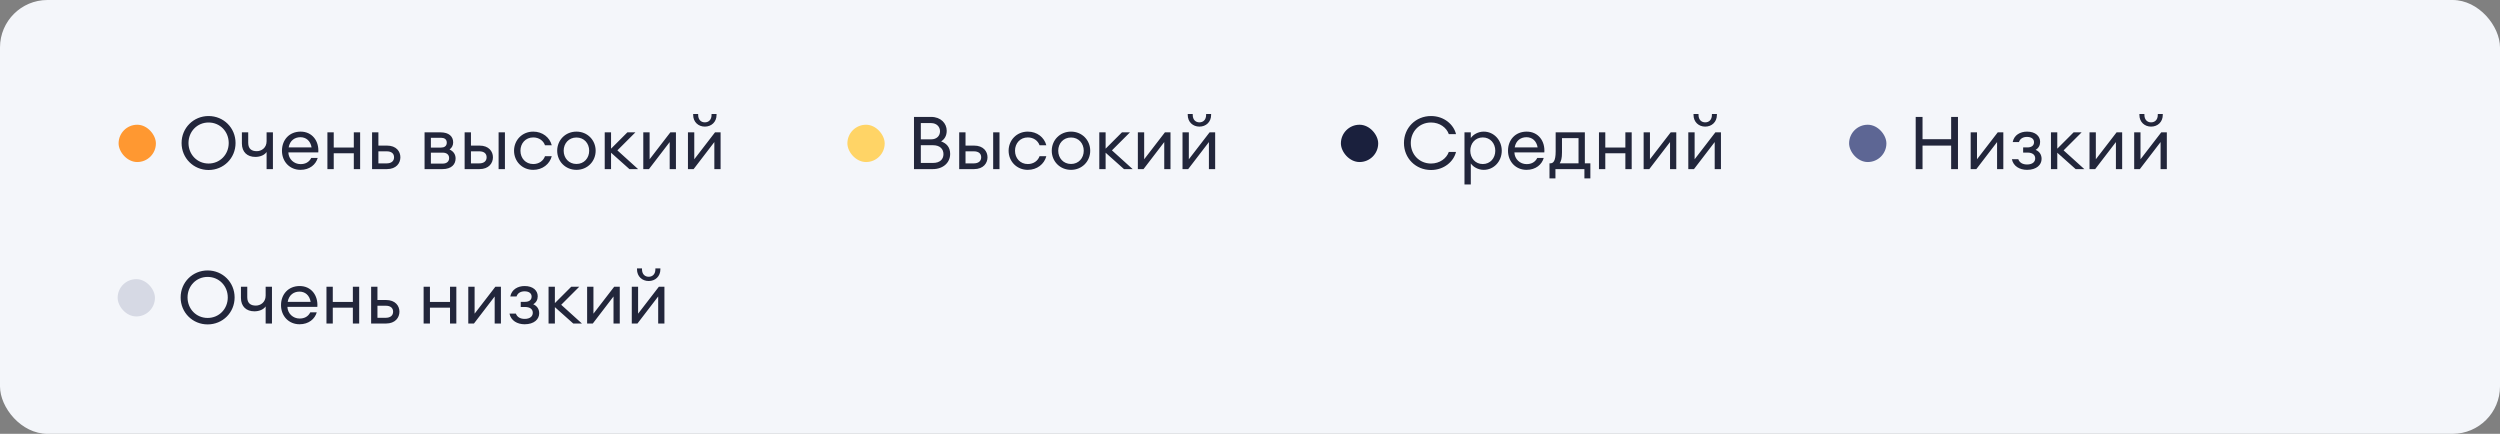
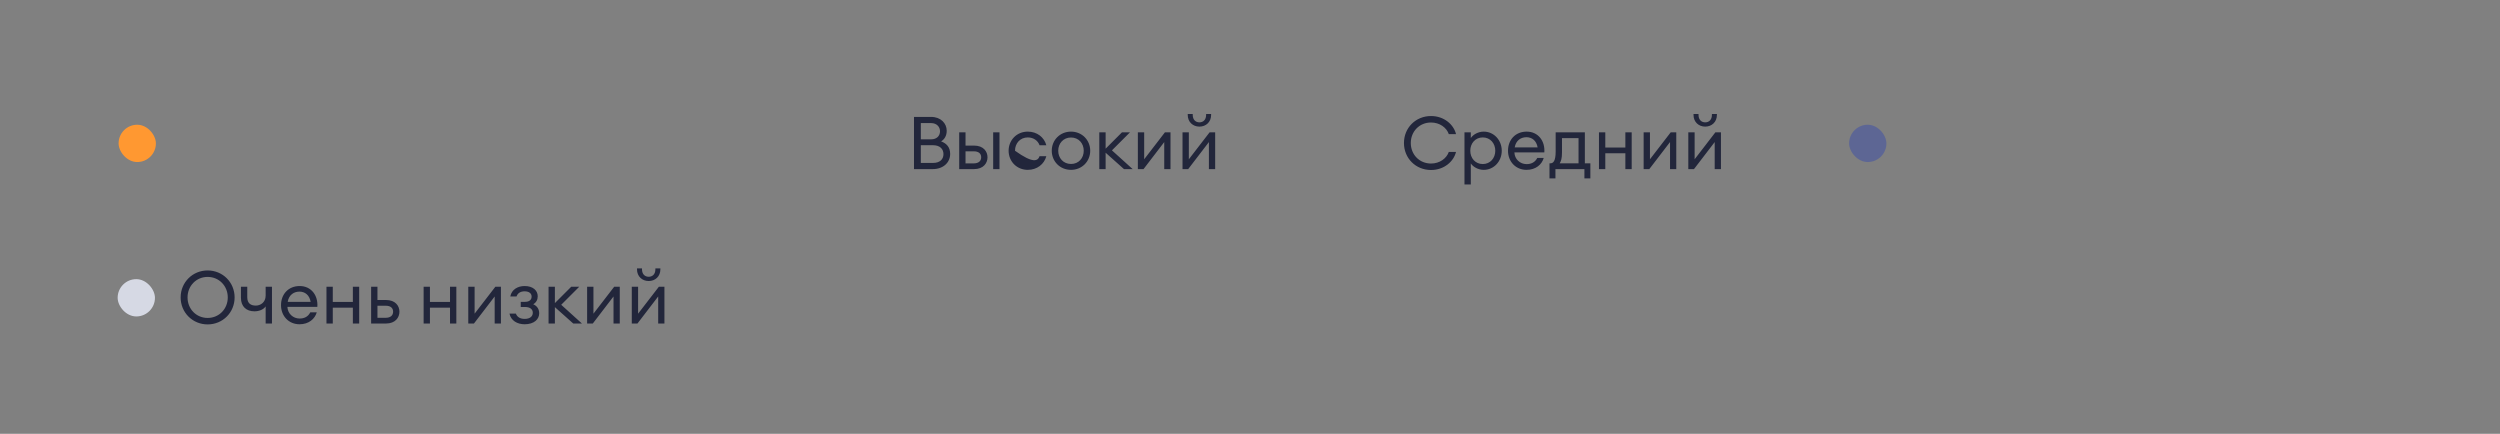
<svg xmlns="http://www.w3.org/2000/svg" width="340" height="59" viewBox="0 0 340 59" fill="none">
  <rect x="0" y="0" width="340" height="59" fill="#808080" stroke="none" />
-   <rect width="340" height="59" rx="6.452" fill="#F4F6FA" />
  <rect x="16.129" y="16.964" width="5.073" height="5.073" rx="2.536" fill="#FF9831" />
-   <path d="M32.035 19.45C32.035 21.51 30.415 23.12 28.365 23.12C26.325 23.12 24.695 21.51 24.695 19.45C24.695 17.39 26.325 15.78 28.365 15.78C30.415 15.78 32.035 17.39 32.035 19.45ZM25.635 19.45C25.635 21.01 26.815 22.24 28.365 22.24C29.925 22.24 31.105 21.01 31.105 19.45C31.105 17.89 29.925 16.66 28.365 16.66C26.815 16.66 25.635 17.89 25.635 19.45ZM37.117 23H36.257V20.67C35.987 21.08 35.397 21.34 34.727 21.34C33.637 21.34 32.897 20.69 32.897 19.51V18H33.757V19.42C33.757 20.28 34.257 20.56 34.927 20.56C35.527 20.56 36.257 20.14 36.257 19.2V18H37.117V23ZM43.207 21.48C42.957 22.36 42.137 23.1 40.867 23.1C39.407 23.1 38.347 21.99 38.347 20.5C38.347 19.04 39.327 17.9 40.887 17.9C42.457 17.9 43.407 19.18 43.287 20.73H39.217C39.247 21.64 39.977 22.32 40.877 22.32C41.497 22.32 42.027 22.08 42.327 21.48H43.207ZM40.857 18.66C40.137 18.66 39.427 19.06 39.257 20.05H42.377C42.217 19.12 41.597 18.66 40.857 18.66ZM44.528 23V18H45.388V20.06H48.118V18H48.978V23H48.118V20.84H45.388V23H44.528ZM50.602 23V18H51.462V19.8H52.622C53.912 19.8 54.452 20.61 54.452 21.39C54.452 22.18 53.902 23 52.612 23H50.602ZM51.462 20.58V22.22H52.582C53.222 22.22 53.592 21.91 53.592 21.39C53.592 20.87 53.222 20.58 52.592 20.58H51.462ZM57.741 23V18H59.921C61.041 18 61.631 18.55 61.631 19.36C61.631 19.74 61.481 20.08 61.141 20.33C61.701 20.59 61.961 21.03 61.961 21.55C61.961 22.33 61.431 23 60.161 23H57.741ZM58.601 20.07H59.991C60.381 20.07 60.761 19.9 60.761 19.4C60.761 18.9 60.381 18.74 59.991 18.74H58.601V20.07ZM58.601 22.25H60.211C60.731 22.25 61.081 21.98 61.081 21.5C61.081 21.02 60.731 20.76 60.211 20.76H58.601V22.25ZM67.81 23V18H68.67V23H67.81ZM63.19 23V18H64.05V19.8H65.21C66.5 19.8 67.04 20.61 67.04 21.39C67.04 22.18 66.49 23 65.2 23H63.19ZM64.05 20.58V22.22H65.17C65.81 22.22 66.18 21.91 66.18 21.39C66.18 20.87 65.81 20.58 65.18 20.58H64.05ZM75.04 21.24C74.76 22.32 73.78 23.1 72.52 23.1C71 23.1 69.91 21.93 69.91 20.5C69.91 19.07 71 17.9 72.52 17.9C73.78 17.9 74.76 18.68 75.04 19.76H74.12C73.9 19.13 73.3 18.69 72.52 18.69C71.48 18.69 70.78 19.49 70.78 20.5C70.78 21.51 71.48 22.31 72.52 22.31C73.3 22.31 73.9 21.87 74.12 21.24H75.04ZM81.008 20.5C81.008 21.94 79.898 23.1 78.398 23.1C76.888 23.1 75.778 21.94 75.778 20.5C75.778 19.06 76.888 17.9 78.398 17.9C79.898 17.9 81.008 19.06 81.008 20.5ZM76.659 20.5C76.659 21.5 77.359 22.3 78.398 22.3C79.439 22.3 80.129 21.5 80.129 20.5C80.129 19.5 79.439 18.7 78.398 18.7C77.359 18.7 76.659 19.5 76.659 20.5ZM82.243 23V18H83.103V20.22L85.323 18H86.413L83.963 20.45L86.783 23H85.603L83.103 20.77V23H82.243ZM87.487 23V18H88.347V21.66L91.167 18H91.927V23H91.077V19.32L88.257 23H87.487ZM97.451 15.63C97.451 16.6 96.741 17.22 95.861 17.22C94.981 17.22 94.271 16.6 94.271 15.63V15.5H94.951V15.63C94.951 16.29 95.351 16.64 95.861 16.64C96.371 16.64 96.771 16.29 96.771 15.63V15.5H97.451V15.63ZM93.561 23V18H94.421V21.66L97.241 18H98.001V23H97.151V19.32L94.331 23H93.561Z" fill="#22263B" />
-   <rect x="115.245" y="16.964" width="5.073" height="5.073" rx="2.536" fill="#FFD466" />
-   <path d="M124.302 23V15.9H126.632C127.952 15.9 128.752 16.78 128.752 17.78C128.752 18.48 128.442 18.95 127.992 19.23C128.682 19.48 129.222 19.98 129.222 20.93C129.222 22.11 128.282 23 126.842 23H124.302ZM125.232 18.95H126.632C127.392 18.95 127.842 18.48 127.842 17.85C127.842 17.25 127.392 16.74 126.632 16.74H125.232V18.95ZM125.232 22.16H126.882C127.832 22.16 128.312 21.66 128.312 20.96C128.312 20.27 127.832 19.75 126.892 19.75H125.232V22.16ZM135.071 23V18H135.931V23H135.071ZM130.451 23V18H131.311V19.8H132.471C133.761 19.8 134.301 20.61 134.301 21.39C134.301 22.18 133.751 23 132.461 23H130.451ZM131.311 20.58V22.22H132.431C133.071 22.22 133.441 21.91 133.441 21.39C133.441 20.87 133.071 20.58 132.441 20.58H131.311ZM142.301 21.24C142.021 22.32 141.041 23.1 139.781 23.1C138.261 23.1 137.171 21.93 137.171 20.5C137.171 19.07 138.261 17.9 139.781 17.9C141.041 17.9 142.021 18.68 142.301 19.76H141.381C141.161 19.13 140.561 18.69 139.781 18.69C138.741 18.69 138.041 19.49 138.041 20.5C138.041 21.51 138.741 22.31 139.781 22.31C140.561 22.31 141.161 21.87 141.381 21.24H142.301ZM148.269 20.5C148.269 21.94 147.159 23.1 145.659 23.1C144.149 23.1 143.039 21.94 143.039 20.5C143.039 19.06 144.149 17.9 145.659 17.9C147.159 17.9 148.269 19.06 148.269 20.5ZM143.919 20.5C143.919 21.5 144.619 22.3 145.659 22.3C146.699 22.3 147.389 21.5 147.389 20.5C147.389 19.5 146.699 18.7 145.659 18.7C144.619 18.7 143.919 19.5 143.919 20.5ZM149.504 23V18H150.364V20.22L152.584 18H153.674L151.224 20.45L154.044 23H152.864L150.364 20.77V23H149.504ZM154.748 23V18H155.608V21.66L158.428 18H159.188V23H158.338V19.32L155.518 23H154.748ZM164.712 15.63C164.712 16.6 164.002 17.22 163.122 17.22C162.242 17.22 161.532 16.6 161.532 15.63V15.5H162.212V15.63C162.212 16.29 162.612 16.64 163.122 16.64C163.632 16.64 164.032 16.29 164.032 15.63V15.5H164.712V15.63ZM160.822 23V18H161.682V21.66L164.502 18H165.262V23H164.412V19.32L161.592 23H160.822Z" fill="#22263B" />
-   <rect x="182.362" y="16.964" width="5.073" height="5.073" rx="2.536" fill="#1A203D" />
+   <path d="M124.302 23V15.9H126.632C127.952 15.9 128.752 16.78 128.752 17.78C128.752 18.48 128.442 18.95 127.992 19.23C128.682 19.48 129.222 19.98 129.222 20.93C129.222 22.11 128.282 23 126.842 23H124.302ZM125.232 18.95H126.632C127.392 18.95 127.842 18.48 127.842 17.85C127.842 17.25 127.392 16.74 126.632 16.74H125.232V18.95ZM125.232 22.16H126.882C127.832 22.16 128.312 21.66 128.312 20.96C128.312 20.27 127.832 19.75 126.892 19.75H125.232V22.16ZM135.071 23V18H135.931V23H135.071ZM130.451 23V18H131.311V19.8H132.471C133.761 19.8 134.301 20.61 134.301 21.39C134.301 22.18 133.751 23 132.461 23H130.451ZM131.311 20.58V22.22H132.431C133.071 22.22 133.441 21.91 133.441 21.39C133.441 20.87 133.071 20.58 132.441 20.58H131.311ZM142.301 21.24C142.021 22.32 141.041 23.1 139.781 23.1C138.261 23.1 137.171 21.93 137.171 20.5C137.171 19.07 138.261 17.9 139.781 17.9C141.041 17.9 142.021 18.68 142.301 19.76H141.381C141.161 19.13 140.561 18.69 139.781 18.69C138.741 18.69 138.041 19.49 138.041 20.5C140.561 22.31 141.161 21.87 141.381 21.24H142.301ZM148.269 20.5C148.269 21.94 147.159 23.1 145.659 23.1C144.149 23.1 143.039 21.94 143.039 20.5C143.039 19.06 144.149 17.9 145.659 17.9C147.159 17.9 148.269 19.06 148.269 20.5ZM143.919 20.5C143.919 21.5 144.619 22.3 145.659 22.3C146.699 22.3 147.389 21.5 147.389 20.5C147.389 19.5 146.699 18.7 145.659 18.7C144.619 18.7 143.919 19.5 143.919 20.5ZM149.504 23V18H150.364V20.22L152.584 18H153.674L151.224 20.45L154.044 23H152.864L150.364 20.77V23H149.504ZM154.748 23V18H155.608V21.66L158.428 18H159.188V23H158.338V19.32L155.518 23H154.748ZM164.712 15.63C164.712 16.6 164.002 17.22 163.122 17.22C162.242 17.22 161.532 16.6 161.532 15.63V15.5H162.212V15.63C162.212 16.29 162.612 16.64 163.122 16.64C163.632 16.64 164.032 16.29 164.032 15.63V15.5H164.712V15.63ZM160.822 23V18H161.682V21.66L164.502 18H165.262V23H164.412V19.32L161.592 23H160.822Z" fill="#22263B" />
  <path d="M190.938 19.45C190.938 17.38 192.538 15.78 194.618 15.78C196.408 15.78 197.708 16.95 198.018 18.24H197.038C196.728 17.35 195.798 16.66 194.618 16.66C193.038 16.66 191.868 17.88 191.868 19.45C191.868 21.02 193.038 22.24 194.618 22.24C195.798 22.24 196.728 21.55 197.038 20.66H198.018C197.708 21.95 196.408 23.12 194.618 23.12C192.538 23.12 190.938 21.52 190.938 19.45ZM199.169 25.09V18H200.029V18.77C200.359 18.29 201.039 17.9 201.789 17.9C203.179 17.9 204.239 19.07 204.239 20.5C204.239 21.93 203.179 23.1 201.789 23.1C201.039 23.1 200.359 22.71 200.029 22.23V25.09H199.169ZM203.359 20.5C203.359 19.49 202.669 18.69 201.659 18.69C200.649 18.69 199.959 19.49 199.959 20.5C199.959 21.51 200.649 22.31 201.659 22.31C202.669 22.31 203.359 21.51 203.359 20.5ZM209.948 21.48C209.698 22.36 208.878 23.1 207.608 23.1C206.148 23.1 205.088 21.99 205.088 20.5C205.088 19.04 206.068 17.9 207.628 17.9C209.198 17.9 210.148 19.18 210.028 20.73H205.958C205.988 21.64 206.718 22.32 207.618 22.32C208.238 22.32 208.768 22.08 209.068 21.48H209.948ZM207.598 18.66C206.878 18.66 206.168 19.06 205.998 20.05H209.118C208.958 19.12 208.338 18.66 207.598 18.66ZM210.73 22.21H210.85C211.23 22.21 211.57 21.94 211.57 20.59V18H215.54V22.21H216.29V24.26H215.48V23H211.54V24.26H210.73V22.21ZM212.43 18.79V20.73C212.43 21.55 212.31 21.9 212.12 22.21H214.68V18.79H212.43ZM217.46 23V18H218.32V20.06H221.05V18H221.91V23H221.05V20.84H218.32V23H217.46ZM223.534 23V18H224.394V21.66L227.214 18H227.974V23H227.124V19.32L224.304 23H223.534ZM233.499 15.63C233.499 16.6 232.789 17.22 231.909 17.22C231.029 17.22 230.319 16.6 230.319 15.63V15.5H230.999V15.63C230.999 16.29 231.399 16.64 231.909 16.64C232.419 16.64 232.819 16.29 232.819 15.63V15.5H233.499V15.63ZM229.609 23V18H230.469V21.66L233.289 18H234.049V23H233.199V19.32L230.379 23H229.609Z" fill="#22263B" />
  <rect x="251.478" y="16.964" width="5.073" height="5.073" rx="2.536" fill="#5D6694" />
-   <path d="M260.535 23V15.9H261.465V18.93H265.355V15.9H266.285V23H265.355V19.8H261.465V23H260.535ZM268.012 23V18H268.872V21.66L271.692 18H272.452V23H271.602V19.32L268.782 23H268.012ZM277.657 21.61C277.657 22.41 276.977 23.1 275.677 23.1C274.687 23.1 273.807 22.61 273.617 21.65H274.487C274.657 22.13 275.097 22.37 275.677 22.37C276.437 22.37 276.787 22 276.787 21.54C276.787 21.05 276.407 20.75 275.727 20.75H275.147V20.05H275.727C276.257 20.05 276.627 19.82 276.627 19.34C276.627 18.87 276.237 18.62 275.667 18.62C275.147 18.62 274.727 18.85 274.577 19.32H273.727C273.917 18.35 274.767 17.9 275.677 17.9C276.827 17.9 277.457 18.52 277.457 19.29C277.457 19.75 277.267 20.13 276.847 20.38C277.357 20.6 277.657 21.02 277.657 21.61ZM278.93 23V18H279.79V20.22L282.01 18H283.1L280.65 20.45L283.47 23H282.29L279.79 20.77V23H278.93ZM284.174 23V18H285.034V21.66L287.854 18H288.614V23H287.764V19.32L284.944 23H284.174ZM294.139 15.63C294.139 16.6 293.429 17.22 292.549 17.22C291.669 17.22 290.959 16.6 290.959 15.63V15.5H291.639V15.63C291.639 16.29 292.039 16.64 292.549 16.64C293.059 16.64 293.459 16.29 293.459 15.63V15.5H294.139V15.63ZM290.249 23V18H291.109V21.66L293.929 18H294.689V23H293.839V19.32L291.019 23H290.249Z" fill="#22263B" />
  <rect x="16" y="37.964" width="5.073" height="5.073" rx="2.536" fill="#D6D9E4" />
  <path d="M31.907 40.45C31.907 42.51 30.287 44.12 28.236 44.12C26.197 44.12 24.567 42.51 24.567 40.45C24.567 38.39 26.197 36.78 28.236 36.78C30.287 36.78 31.907 38.39 31.907 40.45ZM25.506 40.45C25.506 42.01 26.686 43.24 28.236 43.24C29.797 43.24 30.977 42.01 30.977 40.45C30.977 38.89 29.797 37.66 28.236 37.66C26.686 37.66 25.506 38.89 25.506 40.45ZM36.988 44H36.128V41.67C35.858 42.08 35.268 42.34 34.598 42.34C33.508 42.34 32.768 41.69 32.768 40.51V39H33.628V40.42C33.628 41.28 34.128 41.56 34.798 41.56C35.398 41.56 36.128 41.14 36.128 40.2V39H36.988V44ZM43.078 42.48C42.828 43.36 42.008 44.1 40.738 44.1C39.278 44.1 38.218 42.99 38.218 41.5C38.218 40.04 39.198 38.9 40.758 38.9C42.328 38.9 43.278 40.18 43.158 41.73H39.088C39.118 42.64 39.848 43.32 40.748 43.32C41.368 43.32 41.898 43.08 42.198 42.48H43.078ZM40.728 39.66C40.008 39.66 39.298 40.06 39.128 41.05H42.248C42.088 40.12 41.468 39.66 40.728 39.66ZM44.399 44V39H45.259V41.06H47.989V39H48.849V44H47.989V41.84H45.259V44H44.399ZM50.473 44V39H51.333V40.8H52.493C53.783 40.8 54.323 41.61 54.323 42.39C54.323 43.18 53.773 44 52.483 44H50.473ZM51.333 41.58V43.22H52.453C53.093 43.22 53.463 42.91 53.463 42.39C53.463 41.87 53.093 41.58 52.463 41.58H51.333ZM57.612 44V39H58.472V41.06H61.202V39H62.062V44H61.202V41.84H58.472V44H57.612ZM63.686 44V39H64.546V42.66L67.366 39H68.126V44H67.276V40.32L64.456 44H63.686ZM73.33 42.61C73.33 43.41 72.65 44.1 71.35 44.1C70.36 44.1 69.48 43.61 69.29 42.65H70.16C70.33 43.13 70.77 43.37 71.35 43.37C72.11 43.37 72.46 43 72.46 42.54C72.46 42.05 72.08 41.75 71.4 41.75H70.82V41.05H71.4C71.93 41.05 72.3 40.82 72.3 40.34C72.3 39.87 71.91 39.62 71.34 39.62C70.82 39.62 70.4 39.85 70.25 40.32H69.4C69.59 39.35 70.44 38.9 71.35 38.9C72.5 38.9 73.13 39.52 73.13 40.29C73.13 40.75 72.94 41.13 72.52 41.38C73.03 41.6 73.33 42.02 73.33 42.61ZM74.604 44V39H75.464V41.22L77.684 39H78.774L76.324 41.45L79.144 44H77.964L75.464 41.77V44H74.604ZM79.848 44V39H80.708V42.66L83.528 39H84.288V44H83.438V40.32L80.618 44H79.848ZM89.812 36.63C89.812 37.6 89.103 38.22 88.222 38.22C87.343 38.22 86.632 37.6 86.632 36.63V36.5H87.312V36.63C87.312 37.29 87.713 37.64 88.222 37.64C88.733 37.64 89.132 37.29 89.132 36.63V36.5H89.812V36.63ZM85.922 44V39H86.782V42.66L89.603 39H90.362V44H89.513V40.32L86.692 44H85.922Z" fill="#22263B" />
</svg>